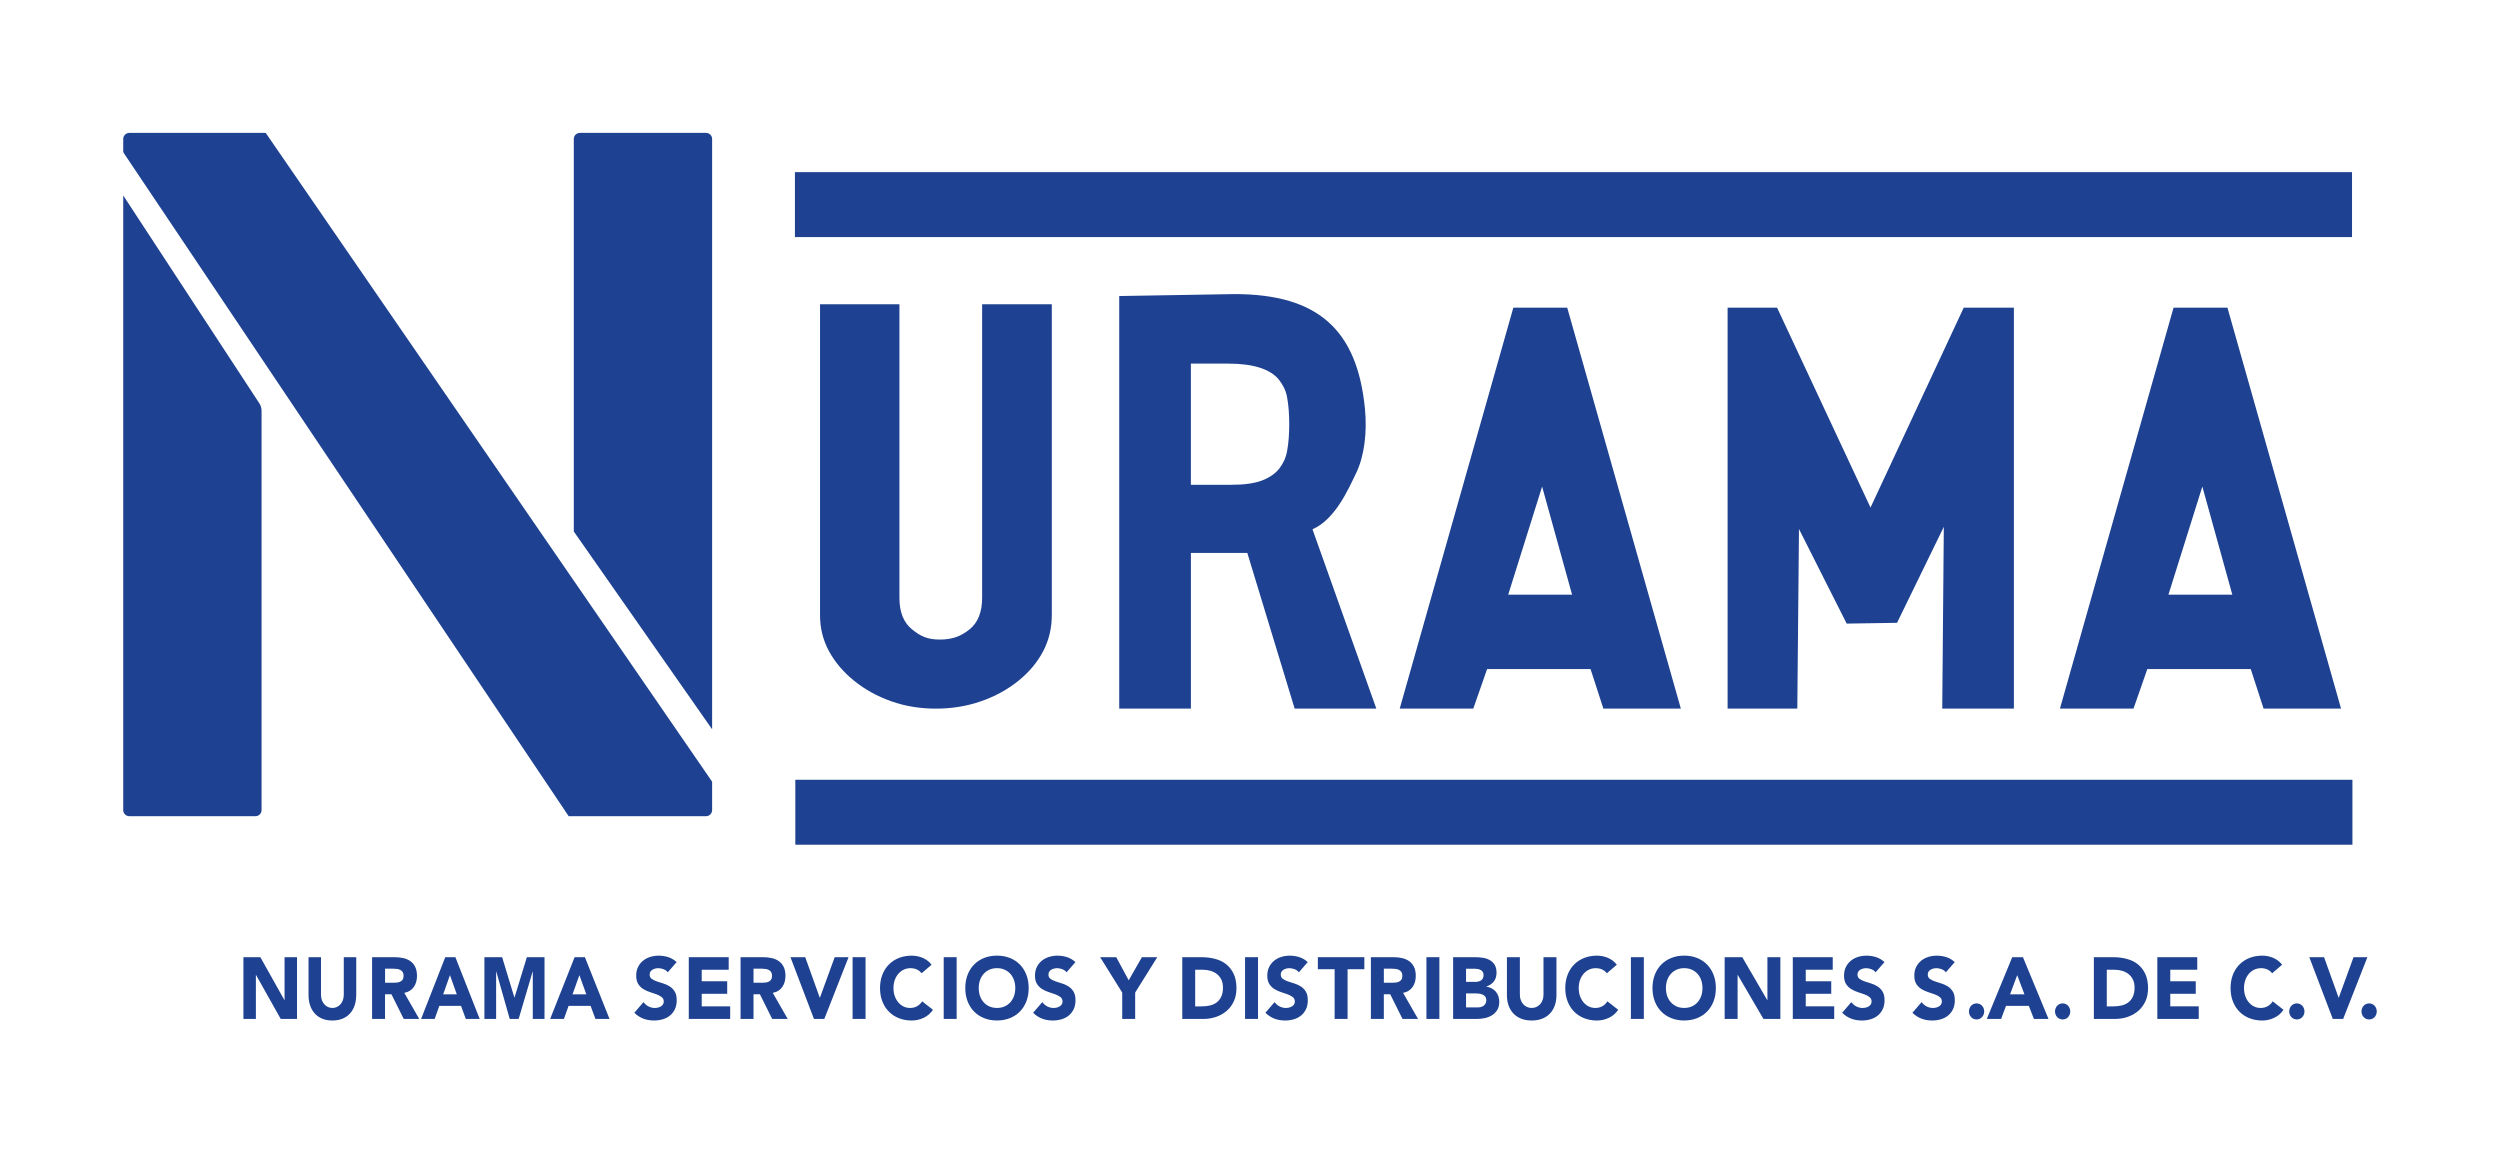
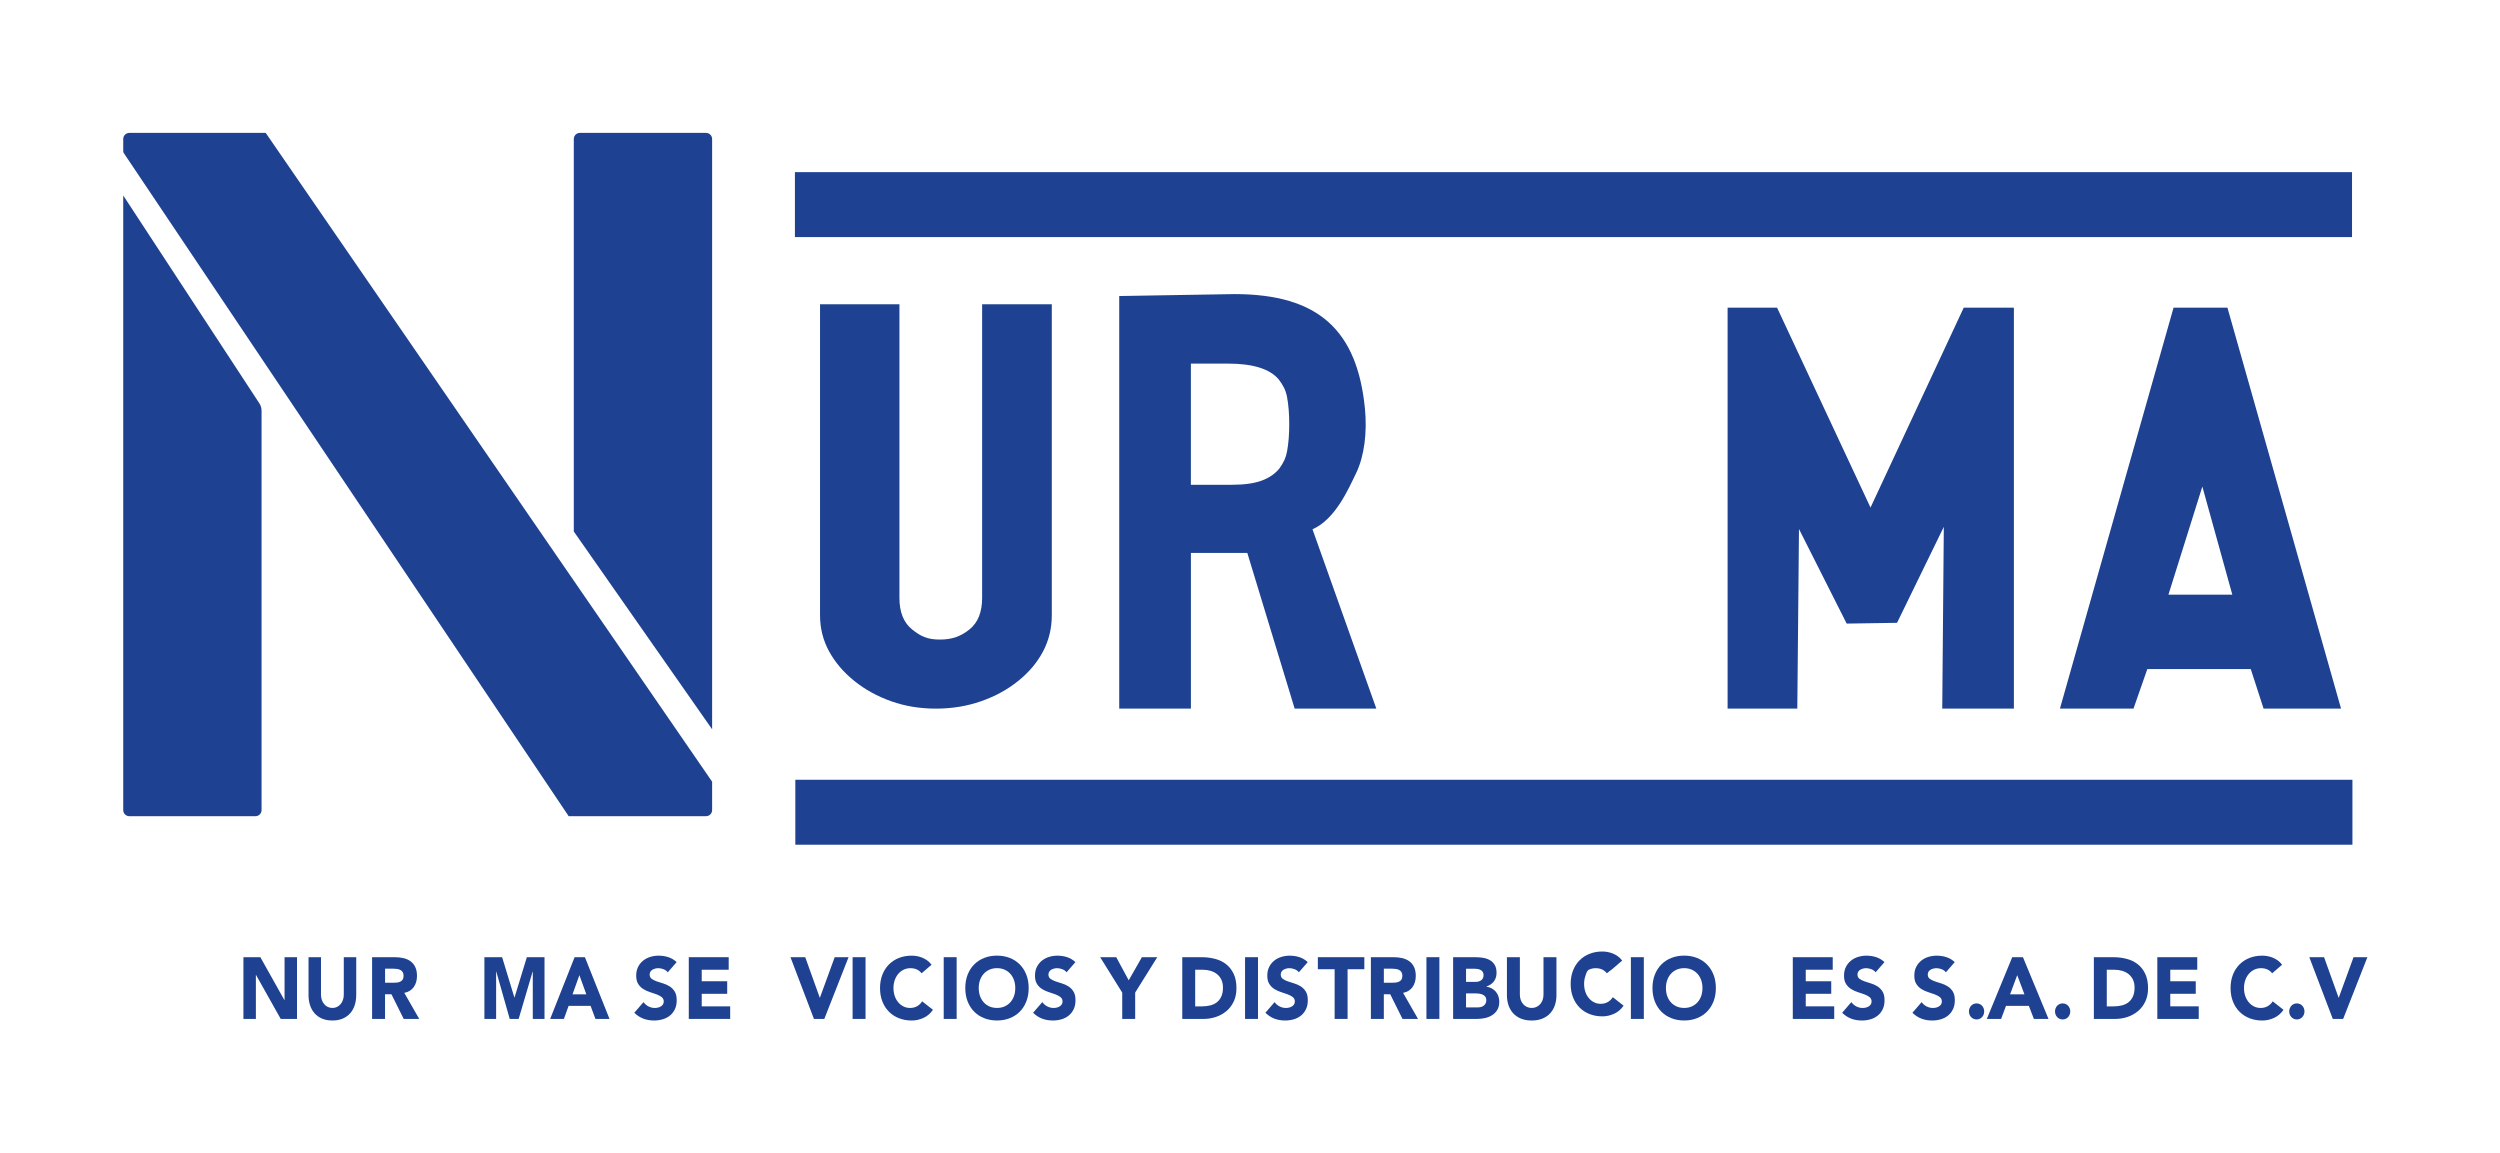
<svg xmlns="http://www.w3.org/2000/svg" id="Capa_2" viewBox="0 0 1290.26 595.28">
  <defs>
    <style>      .st0 {        fill: #1e4291;      }    </style>
  </defs>
  <path class="st0" d="M542.84,157.04v160.44c0,6.78-1.51,13.03-4.53,18.75-3.02,5.72-7.31,10.8-12.87,15.26-5.56,4.46-11.96,7.95-19.21,10.46-7.25,2.52-14.99,3.78-23.2,3.78s-15.89-1.26-23.02-3.78c-7.13-2.52-13.48-6-19.03-10.46-5.56-4.46-9.91-9.54-13.05-15.26-3.14-5.71-4.71-11.96-4.71-18.75v-160.44h40.98v151.53c0,7.37,2.18,12.79,6.53,16.28,4.35,3.49,7.79,5.23,14.31,5.23s10.96-1.74,15.31-5.23c4.35-3.49,6.53-8.91,6.53-16.28v-151.53h35.98Z" />
  <path class="st0" d="M577.64,365.72v-212.94l59.45-1c43.5,0,63.4,18.79,67.36,59.09,1.2,12.22-.3,24.55-4.55,33.31-4.07,8.39-10.69,23.76-22.52,28.99l32.95,92.55h-42.15l-24.44-80.36h-29.11v80.36h-36.98ZM614.62,187.68v62.52h21.03c6.53,0,11.72-.73,15.59-2.18,3.86-1.45,6.89-3.53,9.06-6.25,1.93-2.71,3.26-5.05,3.99-9.03.73-3.97,1.09-8.57,1.09-13.81s-.36-9.83-1.09-13.81c-.72-3.97-2.17-6.41-4.35-9.32-4.59-5.42-13.29-8.14-26.1-8.14h-19.21Z" />
-   <path class="st0" d="M722.4,365.72l58.64-206.94h27.81l58.64,206.94h-39.98l-6.62-20.4h-53.39l-7.13,20.4h-37.98ZM811.36,306.92l-15.47-55.8-17.51,55.8h32.98Z" />
  <path class="st0" d="M891.62,365.72v-206.94h25.53l48.23,103.17,48.11-103.17h25.89v206.94h-36.98l.81-93.81-24.14,49.53-25.99.4-24.62-48.81-.86,92.69h-35.98Z" />
  <path class="st0" d="M1063.14,365.72l58.64-206.94h27.81l58.64,206.94h-39.98l-6.62-20.4h-53.39l-7.13,20.4h-37.98ZM1152.11,306.92l-15.47-55.8-17.51,55.8h32.98Z" />
  <rect class="st0" x="410.26" y="88.84" width="803.63" height="33.52" />
  <rect class="st0" x="410.47" y="402.44" width="803.63" height="33.52" />
  <path class="st0" d="M125.63,494.01h8.74l12.41,22.14h.08v-22.14h6.43v31.86h-8.41l-12.74-22.68h-.08v22.68h-6.43v-31.86Z" />
  <path class="st0" d="M183.84,513.59c0,1.89-.26,3.63-.78,5.22-.52,1.59-1.3,2.97-2.33,4.14-1.03,1.17-2.32,2.08-3.85,2.75-1.54.66-3.31.99-5.32.99s-3.82-.33-5.36-.99c-1.54-.66-2.82-1.58-3.85-2.75-1.03-1.17-1.81-2.55-2.33-4.14-.52-1.59-.78-3.33-.78-5.22v-19.58h6.43v19.31c0,.99.14,1.91.43,2.75s.69,1.57,1.22,2.18c.52.62,1.15,1.1,1.88,1.44.73.35,1.52.52,2.37.52s1.63-.17,2.35-.52c.71-.34,1.33-.83,1.86-1.44.52-.61.93-1.34,1.22-2.18.29-.84.43-1.76.43-2.75v-19.31h6.43v19.58Z" />
  <path class="st0" d="M192.05,494.01h11.73c1.54,0,3,.16,4.39.47,1.38.32,2.6.84,3.64,1.58,1.04.74,1.87,1.73,2.48,2.97.61,1.25.92,2.8.92,4.66,0,2.25-.56,4.16-1.67,5.74s-2.74,2.57-4.88,2.99l7.71,13.46h-8.01l-6.34-12.74h-3.3v12.74h-6.68v-31.86ZM198.73,507.2h3.94c.6,0,1.23-.02,1.91-.07.67-.04,1.28-.18,1.82-.41.54-.22.99-.58,1.35-1.06.36-.48.54-1.15.54-2.03,0-.81-.16-1.45-.47-1.93-.31-.48-.71-.85-1.2-1.1-.49-.25-1.04-.43-1.67-.52-.63-.09-1.24-.13-1.84-.13h-4.37v7.25Z" />
-   <path class="st0" d="M229.78,494.01h5.25l12.54,31.86h-7.16l-2.48-6.75h-11.19l-2.4,6.75h-7l12.46-31.86ZM232.22,503.28l-3.5,9.9h7.04l-3.54-9.9Z" />
  <path class="st0" d="M250,494.01h9.15l6.32,20.79h.08l6.36-20.79h9.11v31.86h-6.05v-24.43h-.08l-7.21,24.43h-4.61l-6.94-24.43h-.08v24.43h-6.05v-31.86Z" />
  <path class="st0" d="M296.55,494.01h5.32l12.7,31.86h-7.26l-2.51-6.75h-11.34l-2.43,6.75h-7.09l12.61-31.86ZM299.03,503.28l-3.55,9.9h7.13l-3.59-9.9Z" />
  <path class="st0" d="M344.63,501.8c-.54-.72-1.28-1.25-2.21-1.6-.93-.34-1.81-.52-2.63-.52-.49,0-.98.06-1.5.18s-1,.31-1.46.56c-.46.25-.83.59-1.11,1.01-.29.42-.43.93-.43,1.53,0,.96.34,1.7,1.03,2.21.69.51,1.55.95,2.59,1.31,1.04.36,2.16.72,3.36,1.08,1.2.36,2.32.87,3.36,1.53,1.04.66,1.91,1.55,2.59,2.66.69,1.11,1.03,2.59,1.03,4.46s-.31,3.32-.94,4.63c-.63,1.32-1.48,2.42-2.55,3.29s-2.31,1.51-3.73,1.93-2.91.63-4.48.63c-1.97,0-3.8-.31-5.48-.94-1.69-.63-3.26-1.65-4.71-3.06l4.75-5.49c.69.96,1.55,1.7,2.59,2.23,1.04.52,2.12.79,3.23.79.54,0,1.09-.07,1.65-.2.56-.14,1.06-.34,1.5-.61.44-.27.8-.61,1.07-1.03.27-.42.41-.92.41-1.49,0-.96-.35-1.72-1.05-2.27-.7-.55-1.58-1.03-2.63-1.42-1.06-.39-2.2-.78-3.43-1.17-1.23-.39-2.37-.91-3.43-1.57-1.06-.66-1.94-1.53-2.63-2.61-.7-1.08-1.05-2.5-1.05-4.28s.32-3.21.96-4.5c.64-1.29,1.5-2.37,2.57-3.24s2.31-1.52,3.71-1.96c1.4-.43,2.84-.65,4.33-.65,1.71,0,3.37.25,4.97.76,1.6.51,3.04,1.37,4.33,2.57l-4.58,5.26Z" />
  <path class="st0" d="M355.48,494.01h20.6v6.48h-13.92v5.94h13.15v6.48h-13.15v6.48h14.69v6.48h-21.37v-31.86Z" />
-   <path class="st0" d="M382.21,494.01h11.74c1.54,0,3.01.16,4.39.47,1.38.32,2.6.84,3.64,1.58,1.04.74,1.87,1.73,2.48,2.97.61,1.25.92,2.8.92,4.66,0,2.25-.56,4.16-1.67,5.74s-2.74,2.57-4.88,2.99l7.71,13.46h-8.01l-6.34-12.74h-3.3v12.74h-6.68v-31.86ZM388.89,507.2h3.94c.6,0,1.23-.02,1.91-.07.67-.04,1.28-.18,1.82-.41.54-.22.99-.58,1.35-1.06.36-.48.54-1.15.54-2.03,0-.81-.16-1.45-.47-1.93-.31-.48-.71-.85-1.2-1.1-.49-.25-1.04-.43-1.67-.52-.63-.09-1.24-.13-1.84-.13h-4.37v7.25Z" />
  <path class="st0" d="M407.96,494.01h7.62l7.5,20.88h.09l7.62-20.88h7.15l-12.51,31.86h-5.35l-12.12-31.86Z" />
  <path class="st0" d="M440.03,494.01h6.68v31.86h-6.68v-31.86Z" />
  <path class="st0" d="M475.63,502.29c-.66-.84-1.46-1.49-2.42-1.93-.96-.45-2.06-.68-3.32-.68s-2.42.26-3.49.77c-1.07.51-2,1.22-2.78,2.14-.79.92-1.4,2-1.84,3.26-.44,1.26-.66,2.63-.66,4.1s.22,2.87.66,4.12c.44,1.25,1.05,2.33,1.82,3.24.77.92,1.68,1.63,2.72,2.14,1.04.51,2.16.76,3.36.76,1.37,0,2.58-.3,3.64-.9,1.06-.6,1.93-1.44,2.61-2.52l5.57,4.37c-1.29,1.89-2.91,3.28-4.88,4.18-1.97.9-4,1.35-6.08,1.35-2.37,0-4.56-.39-6.55-1.17-2-.78-3.73-1.9-5.18-3.35-1.46-1.45-2.59-3.22-3.41-5.29s-1.22-4.38-1.22-6.93.41-4.86,1.22-6.93c.81-2.07,1.95-3.83,3.41-5.29s3.18-2.57,5.18-3.35c2-.78,4.18-1.17,6.55-1.17.86,0,1.75.08,2.68.25.93.17,1.84.43,2.74.79.9.36,1.76.84,2.59,1.44.83.6,1.57,1.34,2.23,2.21l-5.14,4.41Z" />
  <path class="st0" d="M487.05,494.01h6.68v31.86h-6.68v-31.86Z" />
  <path class="st0" d="M498.19,509.94c0-2.55.41-4.86,1.22-6.93.81-2.07,1.95-3.83,3.41-5.29s3.18-2.57,5.18-3.35c2-.78,4.18-1.17,6.55-1.17s4.55.39,6.55,1.17c2,.78,3.73,1.9,5.18,3.35s2.59,3.22,3.41,5.29c.81,2.07,1.22,4.38,1.22,6.93s-.41,4.86-1.22,6.93c-.81,2.07-1.95,3.83-3.41,5.29-1.46,1.46-3.18,2.57-5.18,3.35-2,.78-4.18,1.17-6.55,1.17s-4.56-.39-6.55-1.17c-2-.78-3.73-1.9-5.18-3.35-1.46-1.45-2.59-3.22-3.41-5.29s-1.22-4.38-1.22-6.93ZM505.13,509.94c0,1.5.22,2.87.66,4.12.44,1.25,1.08,2.33,1.91,3.24.83.92,1.82,1.63,2.98,2.14s2.45.76,3.88.76,2.72-.25,3.88-.76c1.16-.51,2.15-1.22,2.98-2.14.83-.92,1.46-2,1.91-3.24.44-1.24.66-2.62.66-4.12s-.22-2.83-.66-4.1c-.44-1.26-1.08-2.35-1.91-3.26-.83-.92-1.82-1.63-2.98-2.14-1.16-.51-2.45-.77-3.88-.77s-2.72.26-3.88.77c-1.16.51-2.15,1.22-2.98,2.14-.83.92-1.46,2-1.91,3.26-.44,1.26-.66,2.63-.66,4.1Z" />
  <path class="st0" d="M550.45,501.8c-.54-.72-1.28-1.25-2.21-1.6-.93-.34-1.81-.52-2.63-.52-.49,0-.98.06-1.5.18s-1,.31-1.46.56c-.46.25-.83.59-1.11,1.01-.29.42-.43.93-.43,1.53,0,.96.34,1.7,1.03,2.21.69.51,1.55.95,2.59,1.31,1.04.36,2.16.72,3.36,1.08,1.2.36,2.32.87,3.36,1.53,1.04.66,1.91,1.55,2.59,2.66.69,1.11,1.03,2.59,1.03,4.46s-.31,3.32-.94,4.63c-.63,1.32-1.48,2.42-2.55,3.29s-2.31,1.51-3.73,1.93-2.91.63-4.48.63c-1.97,0-3.8-.31-5.48-.94-1.69-.63-3.26-1.65-4.71-3.06l4.75-5.49c.69.96,1.55,1.7,2.59,2.23,1.04.52,2.12.79,3.23.79.54,0,1.09-.07,1.65-.2.56-.14,1.06-.34,1.5-.61.44-.27.8-.61,1.07-1.03.27-.42.41-.92.41-1.49,0-.96-.35-1.72-1.05-2.27-.7-.55-1.58-1.03-2.63-1.42-1.06-.39-2.2-.78-3.43-1.17-1.23-.39-2.37-.91-3.43-1.57-1.06-.66-1.94-1.53-2.63-2.61-.7-1.08-1.05-2.5-1.05-4.28s.32-3.21.96-4.5c.64-1.29,1.5-2.37,2.57-3.24s2.31-1.52,3.71-1.96c1.4-.43,2.84-.65,4.33-.65,1.71,0,3.37.25,4.97.76,1.6.51,3.04,1.37,4.33,2.57l-4.58,5.26Z" />
  <path class="st0" d="M579.18,512.28l-11.39-18.27h8.31l6.43,11.93,6.81-11.93h7.93l-11.4,18.27v13.59h-6.68v-13.59Z" />
  <path class="st0" d="M610.16,494.01h10.02c2.43,0,4.73.29,6.92.86,2.18.57,4.09,1.49,5.72,2.77s2.92,2.93,3.88,4.97,1.44,4.51,1.44,7.42c0,2.58-.46,4.85-1.39,6.82s-2.18,3.62-3.75,4.95-3.38,2.35-5.44,3.04c-2.06.69-4.21,1.04-6.47,1.04h-10.92v-31.86ZM616.84,519.39h3.47c1.54,0,2.98-.16,4.3-.49s2.48-.88,3.45-1.64c.97-.77,1.73-1.77,2.29-3.02.56-1.24.83-2.77.83-4.57,0-1.56-.28-2.92-.83-4.07-.56-1.15-1.31-2.11-2.25-2.86s-2.05-1.31-3.32-1.69-2.61-.56-4-.56h-3.94v18.9Z" />
  <path class="st0" d="M642.58,494.01h6.68v31.86h-6.68v-31.86Z" />
  <path class="st0" d="M670.34,501.8c-.54-.72-1.28-1.25-2.21-1.6-.93-.34-1.81-.52-2.63-.52-.49,0-.99.06-1.5.18-.51.12-1,.31-1.46.56s-.83.59-1.11,1.01c-.29.42-.43.93-.43,1.53,0,.96.34,1.7,1.03,2.21.69.51,1.55.95,2.59,1.31,1.04.36,2.16.72,3.36,1.08,1.2.36,2.32.87,3.36,1.53,1.04.66,1.91,1.55,2.59,2.66.69,1.11,1.03,2.59,1.03,4.46s-.31,3.32-.94,4.63c-.63,1.32-1.48,2.42-2.55,3.29-1.07.87-2.31,1.51-3.73,1.93-1.41.42-2.91.63-4.48.63-1.97,0-3.8-.31-5.48-.94s-3.25-1.65-4.71-3.06l4.75-5.49c.69.96,1.55,1.7,2.59,2.23,1.04.52,2.12.79,3.23.79.54,0,1.09-.07,1.65-.2.56-.14,1.06-.34,1.5-.61.44-.27.8-.61,1.07-1.03s.41-.92.41-1.49c0-.96-.35-1.72-1.05-2.27-.7-.55-1.58-1.03-2.63-1.42-1.06-.39-2.2-.78-3.43-1.17-1.23-.39-2.37-.91-3.43-1.57s-1.93-1.53-2.63-2.61c-.7-1.08-1.05-2.5-1.05-4.28s.32-3.21.96-4.5c.64-1.29,1.5-2.37,2.57-3.24s2.31-1.52,3.71-1.96c1.4-.43,2.84-.65,4.33-.65,1.71,0,3.37.25,4.97.76,1.6.51,3.04,1.37,4.33,2.57l-4.58,5.26Z" />
  <path class="st0" d="M688.8,500.22h-8.65v-6.21h23.99v6.21h-8.65v25.65h-6.68v-25.65Z" />
  <path class="st0" d="M707.52,494.01h11.74c1.54,0,3,.16,4.39.47,1.38.32,2.6.84,3.64,1.58,1.04.74,1.87,1.73,2.48,2.97.61,1.25.92,2.8.92,4.66,0,2.25-.56,4.16-1.67,5.74-1.11,1.58-2.74,2.57-4.88,2.99l7.71,13.46h-8.01l-6.34-12.74h-3.3v12.74h-6.68v-31.86ZM714.2,507.2h3.94c.6,0,1.24-.02,1.91-.07s1.28-.18,1.82-.41c.54-.22.99-.58,1.35-1.06.36-.48.54-1.15.54-2.03,0-.81-.16-1.45-.47-1.93-.31-.48-.71-.85-1.2-1.1-.49-.25-1.04-.43-1.67-.52-.63-.09-1.24-.13-1.84-.13h-4.37v7.25Z" />
  <path class="st0" d="M736.19,494.01h6.68v31.86h-6.68v-31.86Z" />
  <path class="st0" d="M749.96,494.01h11.31c1.31,0,2.63.1,3.96.29,1.33.2,2.52.58,3.58,1.17,1.06.58,1.91,1.4,2.57,2.45.66,1.05.99,2.45.99,4.19s-.48,3.29-1.44,4.48c-.96,1.19-2.22,2.03-3.79,2.54v.09c1,.15,1.91.44,2.72.88.81.44,1.51.99,2.1,1.67.58.67,1.03,1.46,1.35,2.36.31.9.47,1.86.47,2.88,0,1.68-.34,3.08-1.03,4.21-.68,1.12-1.57,2.03-2.66,2.72-1.09.69-2.31,1.18-3.66,1.48-1.36.3-2.71.45-4.05.45h-12.42v-31.86ZM756.64,506.75h4.84c.51,0,1.02-.06,1.52-.18.5-.12.95-.32,1.35-.58.4-.27.72-.63.96-1.08.24-.45.36-.99.36-1.62s-.14-1.21-.41-1.64c-.27-.43-.62-.77-1.05-1.01-.43-.24-.92-.41-1.46-.52-.54-.1-1.07-.16-1.58-.16h-4.54v6.79ZM756.64,519.93h6c.51,0,1.03-.06,1.56-.18.53-.12,1.01-.33,1.43-.63s.78-.69,1.05-1.17c.27-.48.41-1.06.41-1.75,0-.75-.18-1.36-.54-1.82-.36-.46-.81-.82-1.35-1.06-.54-.24-1.13-.41-1.76-.5-.63-.09-1.21-.13-1.76-.13h-5.05v7.24Z" />
  <path class="st0" d="M803.29,513.59c0,1.89-.27,3.63-.81,5.22-.54,1.59-1.35,2.97-2.42,4.14-1.07,1.17-2.41,2.08-4,2.75-1.6.66-3.44.99-5.53.99s-3.97-.33-5.57-.99c-1.6-.66-2.93-1.58-4-2.75-1.07-1.17-1.88-2.55-2.42-4.14-.54-1.59-.81-3.33-.81-5.22v-19.58h6.68v19.31c0,.99.15,1.91.45,2.75s.72,1.57,1.26,2.18c.54.62,1.19,1.1,1.95,1.44.76.35,1.58.52,2.46.52s1.7-.17,2.44-.52c.74-.34,1.38-.83,1.93-1.44.54-.61.96-1.34,1.26-2.18s.45-1.76.45-2.75v-19.31h6.68v19.58Z" />
-   <path class="st0" d="M829.29,502.29c-.66-.84-1.46-1.49-2.42-1.93-.96-.45-2.06-.68-3.32-.68s-2.42.26-3.49.77c-1.07.51-2,1.22-2.78,2.14s-1.4,2-1.84,3.26c-.44,1.26-.66,2.63-.66,4.1s.22,2.87.66,4.12c.44,1.25,1.05,2.33,1.82,3.24.77.92,1.68,1.63,2.72,2.14,1.04.51,2.16.76,3.36.76,1.37,0,2.58-.3,3.64-.9,1.06-.6,1.93-1.44,2.61-2.52l5.57,4.37c-1.29,1.89-2.91,3.28-4.88,4.18-1.97.9-4,1.35-6.08,1.35-2.37,0-4.55-.39-6.55-1.17-2-.78-3.73-1.9-5.18-3.35-1.46-1.45-2.59-3.22-3.41-5.29-.81-2.07-1.22-4.38-1.22-6.93s.41-4.86,1.22-6.93c.81-2.07,1.95-3.83,3.41-5.29,1.46-1.46,3.18-2.57,5.18-3.35,2-.78,4.18-1.17,6.55-1.17.86,0,1.75.08,2.68.25.93.17,1.84.43,2.74.79.9.36,1.76.84,2.59,1.44.83.6,1.57,1.34,2.23,2.21l-5.14,4.41Z" />
+   <path class="st0" d="M829.29,502.29c-.66-.84-1.46-1.49-2.42-1.93-.96-.45-2.06-.68-3.32-.68s-2.42.26-3.49.77s-1.4,2-1.84,3.26c-.44,1.26-.66,2.63-.66,4.1s.22,2.87.66,4.12c.44,1.25,1.05,2.33,1.82,3.24.77.92,1.68,1.63,2.72,2.14,1.04.51,2.16.76,3.36.76,1.37,0,2.58-.3,3.64-.9,1.06-.6,1.93-1.44,2.61-2.52l5.57,4.37c-1.29,1.89-2.91,3.28-4.88,4.18-1.97.9-4,1.35-6.08,1.35-2.37,0-4.55-.39-6.55-1.17-2-.78-3.73-1.9-5.18-3.35-1.46-1.45-2.59-3.22-3.41-5.29-.81-2.07-1.22-4.38-1.22-6.93s.41-4.86,1.22-6.93c.81-2.07,1.95-3.83,3.41-5.29,1.46-1.46,3.18-2.57,5.18-3.35,2-.78,4.18-1.17,6.55-1.17.86,0,1.75.08,2.68.25.93.17,1.84.43,2.74.79.9.36,1.76.84,2.59,1.44.83.6,1.57,1.34,2.23,2.21l-5.14,4.41Z" />
  <path class="st0" d="M841.71,494.01h6.68v31.86h-6.68v-31.86Z" />
  <path class="st0" d="M852.85,509.94c0-2.55.41-4.86,1.22-6.93.81-2.07,1.95-3.83,3.41-5.29,1.46-1.46,3.18-2.57,5.18-3.35,2-.78,4.18-1.17,6.55-1.17s4.55.39,6.55,1.17c2,.78,3.73,1.9,5.18,3.35,1.46,1.46,2.59,3.22,3.41,5.29.81,2.07,1.22,4.38,1.22,6.93s-.41,4.86-1.22,6.93c-.81,2.07-1.95,3.83-3.41,5.29-1.46,1.46-3.18,2.57-5.18,3.35-2,.78-4.18,1.17-6.55,1.17s-4.55-.39-6.55-1.17c-2-.78-3.73-1.9-5.18-3.35-1.46-1.45-2.59-3.22-3.41-5.29-.81-2.07-1.22-4.38-1.22-6.93ZM859.79,509.94c0,1.5.22,2.87.66,4.12.44,1.25,1.08,2.33,1.91,3.24.83.92,1.82,1.63,2.98,2.14,1.16.51,2.45.76,3.88.76s2.72-.25,3.88-.76c1.16-.51,2.15-1.22,2.98-2.14s1.46-2,1.91-3.24c.44-1.24.66-2.62.66-4.12s-.22-2.83-.66-4.1c-.44-1.26-1.08-2.35-1.91-3.26s-1.82-1.63-2.98-2.14c-1.16-.51-2.45-.77-3.88-.77s-2.72.26-3.88.77c-1.16.51-2.15,1.22-2.98,2.14-.83.92-1.46,2-1.91,3.26-.44,1.26-.66,2.63-.66,4.1Z" />
-   <path class="st0" d="M890.11,494.01h9.08l12.89,22.14h.09v-22.14h6.68v31.86h-8.74l-13.24-22.68h-.09v22.68h-6.68v-31.86Z" />
  <path class="st0" d="M925.28,494.01h20.6v6.48h-13.92v5.94h13.15v6.48h-13.15v6.48h14.69v6.48h-21.38v-31.86Z" />
  <path class="st0" d="M968,501.8c-.54-.72-1.28-1.25-2.21-1.6-.93-.34-1.81-.52-2.63-.52-.49,0-.99.06-1.5.18-.51.12-1,.31-1.46.56s-.83.59-1.11,1.01c-.29.42-.43.93-.43,1.53,0,.96.34,1.7,1.03,2.21.69.51,1.55.95,2.59,1.31,1.04.36,2.16.72,3.36,1.08,1.2.36,2.32.87,3.36,1.53,1.04.66,1.91,1.55,2.59,2.66.69,1.11,1.03,2.59,1.03,4.46s-.31,3.32-.94,4.63c-.63,1.32-1.48,2.42-2.55,3.29-1.07.87-2.31,1.51-3.73,1.93-1.41.42-2.91.63-4.48.63-1.97,0-3.8-.31-5.48-.94s-3.25-1.65-4.71-3.06l4.75-5.49c.69.96,1.55,1.7,2.59,2.23,1.04.52,2.12.79,3.23.79.54,0,1.09-.07,1.65-.2.56-.14,1.06-.34,1.5-.61.44-.27.8-.61,1.07-1.03s.41-.92.41-1.49c0-.96-.35-1.72-1.05-2.27-.7-.55-1.58-1.03-2.63-1.42-1.06-.39-2.2-.78-3.43-1.17-1.23-.39-2.37-.91-3.43-1.57s-1.93-1.53-2.63-2.61c-.7-1.08-1.05-2.5-1.05-4.28s.32-3.21.96-4.5c.64-1.29,1.5-2.37,2.57-3.24s2.31-1.52,3.71-1.96c1.4-.43,2.84-.65,4.33-.65,1.71,0,3.37.25,4.97.76,1.6.51,3.04,1.37,4.33,2.57l-4.58,5.26Z" />
  <path class="st0" d="M1004.27,501.8c-.54-.72-1.28-1.25-2.21-1.6-.93-.34-1.81-.52-2.63-.52-.49,0-.99.06-1.5.18-.51.12-1,.31-1.46.56s-.83.59-1.11,1.01c-.29.42-.43.93-.43,1.53,0,.96.34,1.7,1.03,2.21.69.51,1.55.95,2.59,1.31,1.04.36,2.16.72,3.36,1.08,1.2.36,2.32.87,3.36,1.53,1.04.66,1.91,1.55,2.59,2.66.69,1.11,1.03,2.59,1.03,4.46s-.31,3.32-.94,4.63c-.63,1.32-1.48,2.42-2.55,3.29-1.07.87-2.31,1.51-3.73,1.93-1.41.42-2.91.63-4.48.63-1.97,0-3.8-.31-5.48-.94s-3.25-1.65-4.71-3.06l4.75-5.49c.69.96,1.55,1.7,2.59,2.23,1.04.52,2.12.79,3.23.79.54,0,1.09-.07,1.65-.2.56-.14,1.06-.34,1.5-.61.44-.27.8-.61,1.07-1.03s.41-.92.41-1.49c0-.96-.35-1.72-1.05-2.27-.7-.55-1.58-1.03-2.63-1.42-1.06-.39-2.2-.78-3.43-1.17-1.23-.39-2.37-.91-3.43-1.57s-1.93-1.53-2.63-2.61c-.7-1.08-1.05-2.5-1.05-4.28s.32-3.21.96-4.5c.64-1.29,1.5-2.37,2.57-3.24s2.31-1.52,3.71-1.96c1.4-.43,2.84-.65,4.33-.65,1.71,0,3.37.25,4.97.76,1.6.51,3.04,1.37,4.33,2.57l-4.58,5.26Z" />
  <path class="st0" d="M1016.18,522c0-.57.1-1.11.3-1.62.2-.51.48-.95.84-1.33.36-.38.78-.67,1.26-.88.49-.21,1-.31,1.54-.31s1.06.11,1.54.31c.49.21.91.5,1.26.88.36.38.63.82.83,1.33.2.51.3,1.05.3,1.62s-.1,1.11-.3,1.62c-.2.51-.48.95-.83,1.33-.36.38-.78.67-1.26.88-.49.21-1,.31-1.54.31s-1.06-.11-1.54-.31c-.49-.21-.91-.5-1.26-.88-.36-.37-.64-.82-.84-1.33-.2-.51-.3-1.05-.3-1.62Z" />
  <path class="st0" d="M1038.52,494.01h5.53l13.19,31.86h-7.54l-2.61-6.75h-11.78l-2.53,6.75h-7.37l13.11-31.86ZM1041.09,503.28l-3.68,9.9h7.41l-3.73-9.9Z" />
  <path class="st0" d="M1060.6,522c0-.57.1-1.11.3-1.62.2-.51.48-.95.84-1.33.36-.38.78-.67,1.26-.88.49-.21,1-.31,1.54-.31s1.06.11,1.54.31c.49.21.91.5,1.26.88.36.38.63.82.83,1.33.2.51.3,1.05.3,1.62s-.1,1.11-.3,1.62c-.2.51-.48.95-.83,1.33-.36.38-.78.67-1.26.88-.49.21-1,.31-1.54.31s-1.06-.11-1.54-.31c-.49-.21-.91-.5-1.26-.88-.36-.37-.64-.82-.84-1.33-.2-.51-.3-1.05-.3-1.62Z" />
  <path class="st0" d="M1080.64,494.01h10.02c2.43,0,4.73.29,6.92.86,2.18.57,4.09,1.49,5.72,2.77s2.92,2.93,3.88,4.97,1.44,4.51,1.44,7.42c0,2.58-.46,4.85-1.39,6.82s-2.18,3.62-3.75,4.95-3.38,2.35-5.44,3.04c-2.06.69-4.21,1.04-6.47,1.04h-10.92v-31.86ZM1087.32,519.39h3.47c1.54,0,2.98-.16,4.3-.49s2.48-.88,3.45-1.64c.97-.77,1.73-1.77,2.29-3.02.56-1.24.83-2.77.83-4.57,0-1.56-.28-2.92-.83-4.07-.56-1.15-1.31-2.11-2.25-2.86s-2.05-1.31-3.32-1.69-2.61-.56-4-.56h-3.94v18.9Z" />
  <path class="st0" d="M1113.41,494.01h20.6v6.48h-13.92v5.94h13.15v6.48h-13.15v6.48h14.69v6.48h-21.38v-31.86Z" />
  <path class="st0" d="M1172.65,502.29c-.66-.84-1.46-1.49-2.42-1.93-.96-.45-2.06-.68-3.32-.68s-2.42.26-3.49.77c-1.07.51-2,1.22-2.78,2.14s-1.4,2-1.84,3.26c-.44,1.26-.66,2.63-.66,4.1s.22,2.87.66,4.12c.44,1.25,1.05,2.33,1.82,3.24.77.92,1.68,1.63,2.72,2.14,1.04.51,2.16.76,3.36.76,1.37,0,2.58-.3,3.64-.9,1.06-.6,1.93-1.44,2.61-2.52l5.57,4.37c-1.29,1.89-2.91,3.28-4.88,4.18-1.97.9-4,1.35-6.08,1.35-2.37,0-4.55-.39-6.55-1.17-2-.78-3.73-1.9-5.18-3.35-1.46-1.45-2.59-3.22-3.41-5.29-.81-2.07-1.22-4.38-1.22-6.93s.41-4.86,1.22-6.93c.81-2.07,1.95-3.83,3.41-5.29,1.46-1.46,3.18-2.57,5.18-3.35,2-.78,4.18-1.17,6.55-1.17.86,0,1.75.08,2.68.25.93.17,1.84.43,2.74.79.9.36,1.76.84,2.59,1.44.83.6,1.57,1.34,2.23,2.21l-5.14,4.41Z" />
  <path class="st0" d="M1181.47,522c0-.57.1-1.11.3-1.62.2-.51.48-.95.84-1.33.36-.38.78-.67,1.26-.88.49-.21,1-.31,1.54-.31s1.06.11,1.54.31c.49.21.91.5,1.26.88.36.38.63.82.83,1.33.2.51.3,1.05.3,1.62s-.1,1.11-.3,1.62c-.2.51-.48.95-.83,1.33-.36.38-.78.67-1.26.88-.49.21-1,.31-1.54.31s-1.06-.11-1.54-.31c-.49-.21-.91-.5-1.26-.88-.36-.37-.64-.82-.84-1.33-.2-.51-.3-1.05-.3-1.62Z" />
  <path class="st0" d="M1191.84,494.01h7.62l7.5,20.88h.09l7.62-20.88h7.15l-12.51,31.86h-5.35l-12.12-31.86Z" />
-   <path class="st0" d="M1218.78,522c0-.57.1-1.11.3-1.62.2-.51.48-.95.84-1.33.36-.38.78-.67,1.26-.88.49-.21,1-.31,1.54-.31s1.06.11,1.54.31c.49.21.91.5,1.26.88.36.38.63.82.83,1.33.2.51.3,1.05.3,1.62s-.1,1.11-.3,1.62c-.2.51-.48.95-.83,1.33-.36.38-.78.67-1.26.88-.49.21-1,.31-1.54.31s-1.06-.11-1.54-.31c-.49-.21-.91-.5-1.26-.88-.36-.37-.64-.82-.84-1.33-.2-.51-.3-1.05-.3-1.62Z" />
  <path class="st0" d="M63.6,100.88v317.22c0,1.73,1.41,3.14,3.14,3.14h65.11c1.73,0,3.14-1.41,3.14-3.14v-206.13c0-1.35-.39-2.67-1.14-3.81L63.6,100.88Z" />
  <g>
    <path class="st0" d="M367.53,376.4V71.73c0-1.74-1.41-3.14-3.14-3.14h-65.11c-1.73,0-3.14,1.4-3.14,3.14v202.57l71.39,102.09Z" />
    <path class="st0" d="M137.3,68.83l-.15-.21c-.07-.02-.17-.03-.3-.03h-70.11c-1.73,0-3.14,1.4-3.14,3.14v6.28c0,.37.11.73.31,1.03l229.31,341.79.28.41h70.89c1.73,0,3.14-1.41,3.14-3.14v-14.66L137.3,68.83Z" />
  </g>
</svg>